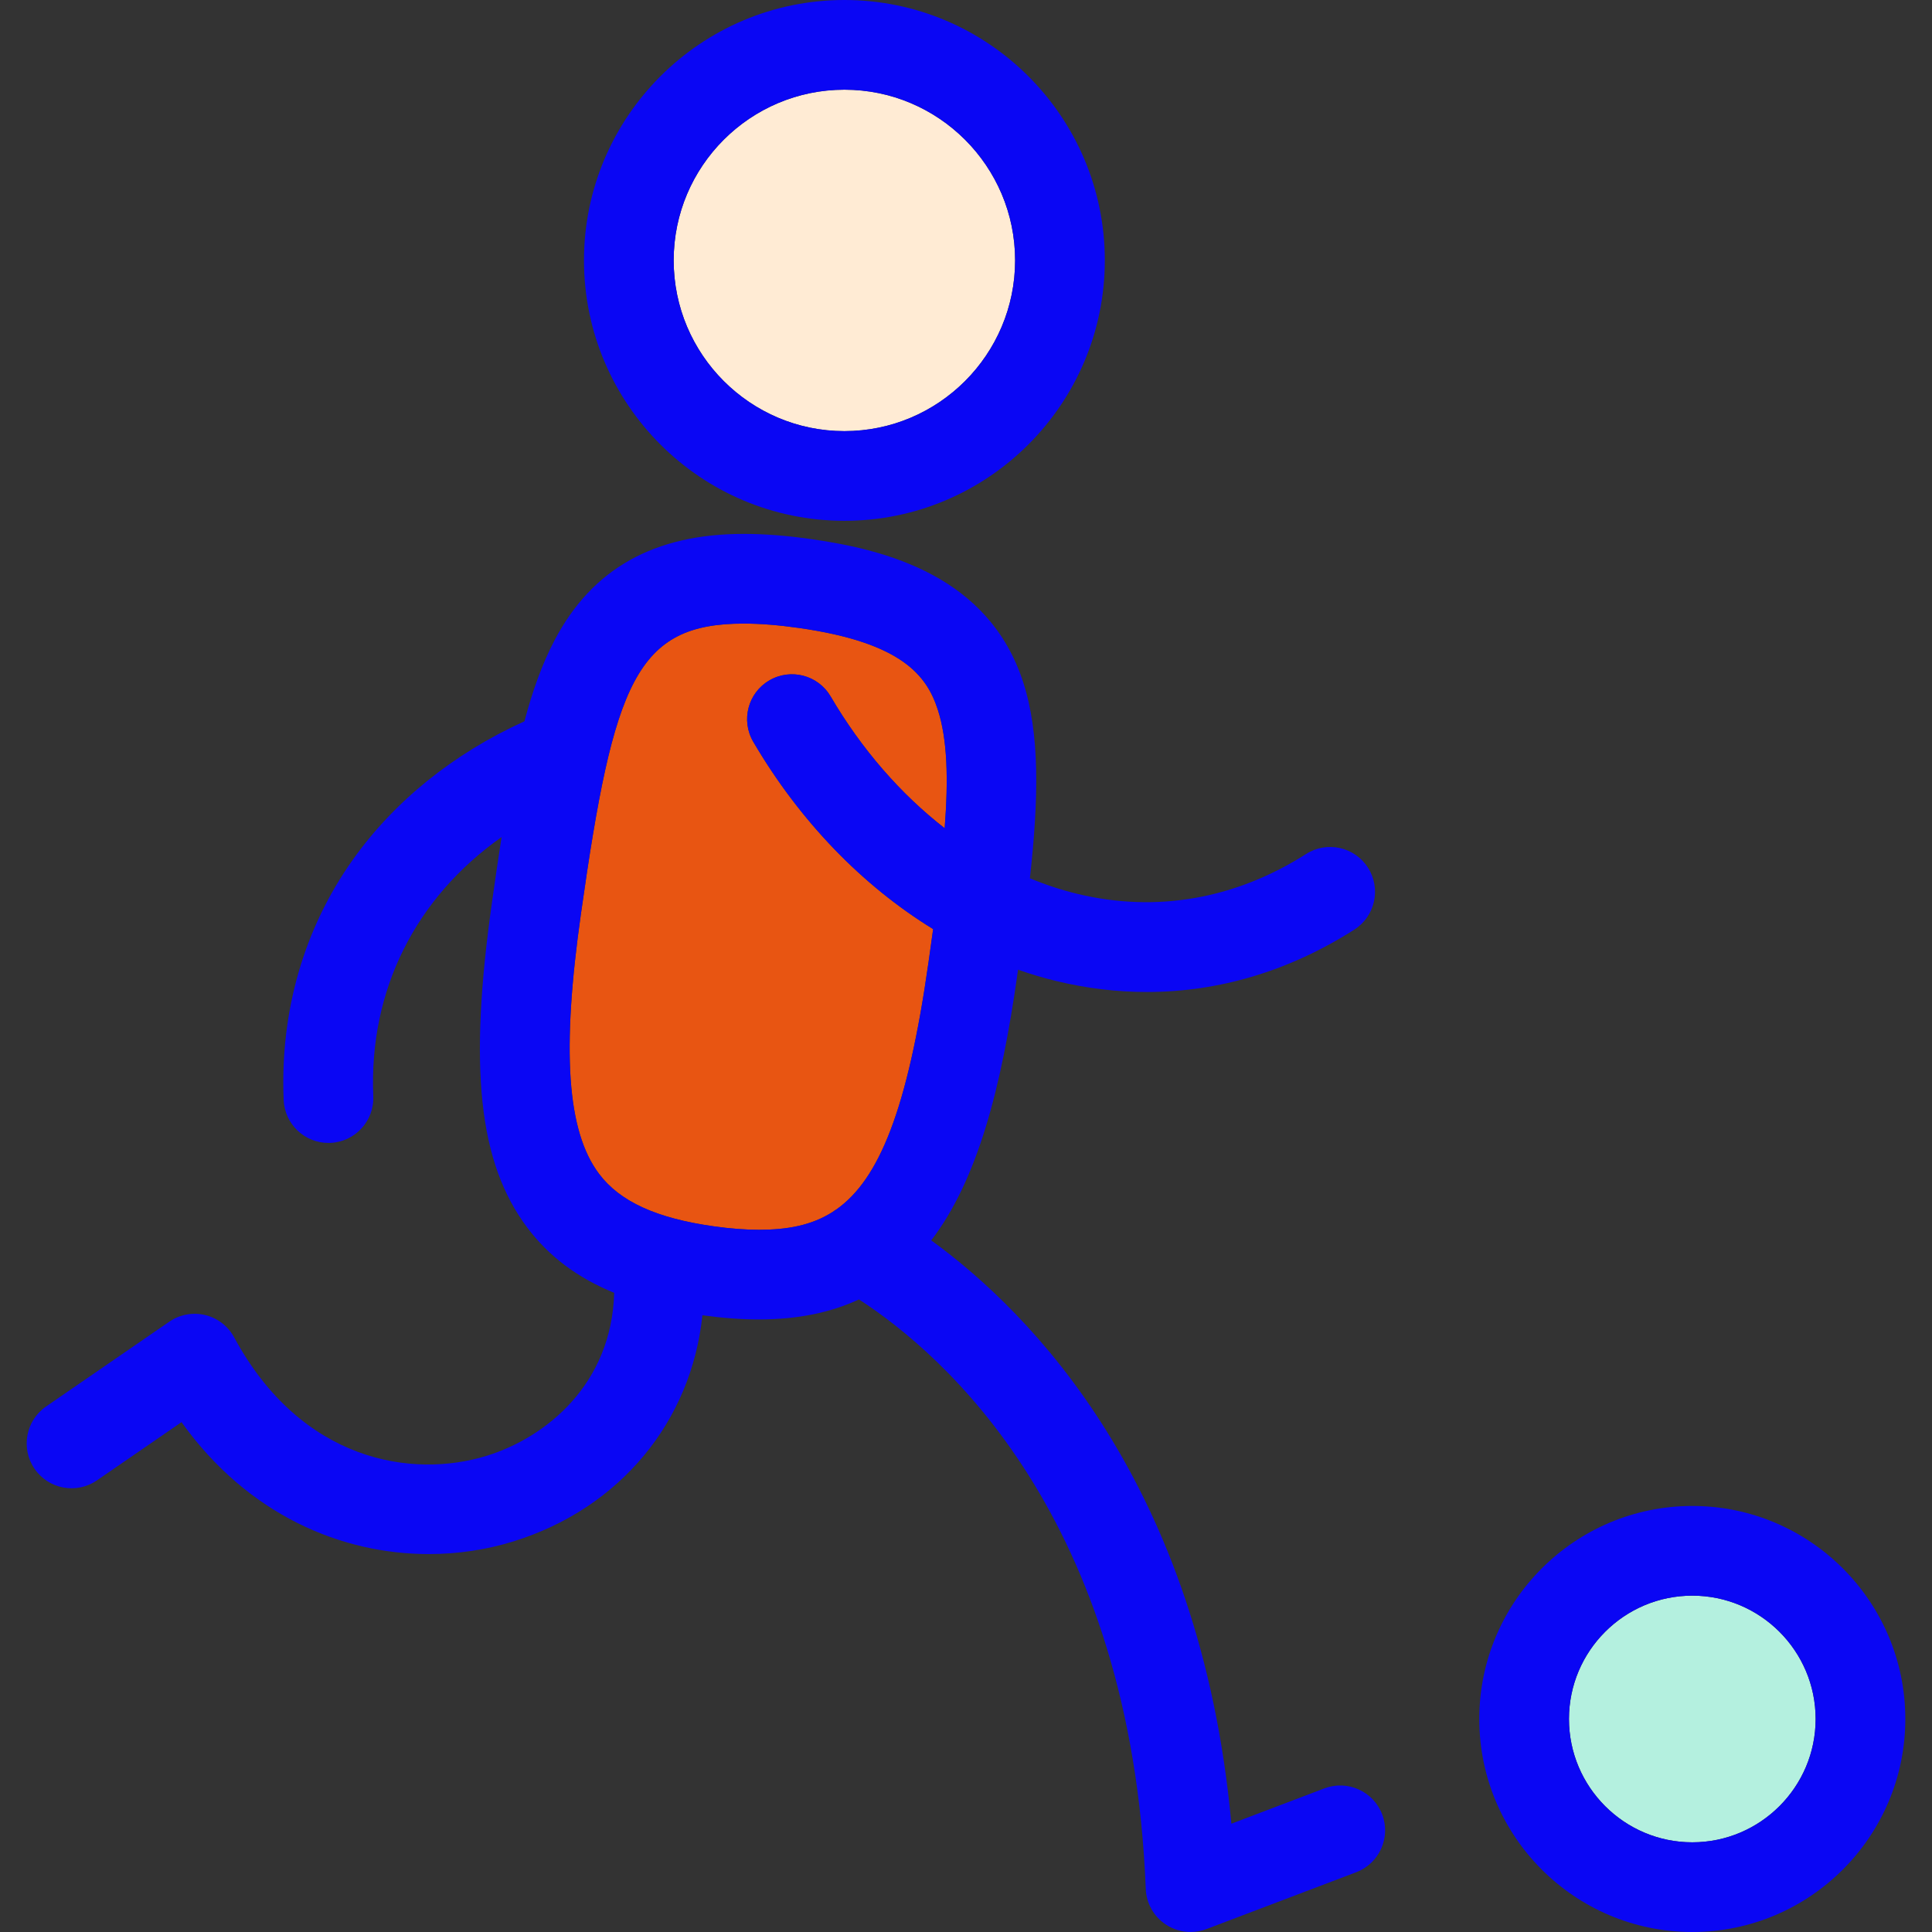
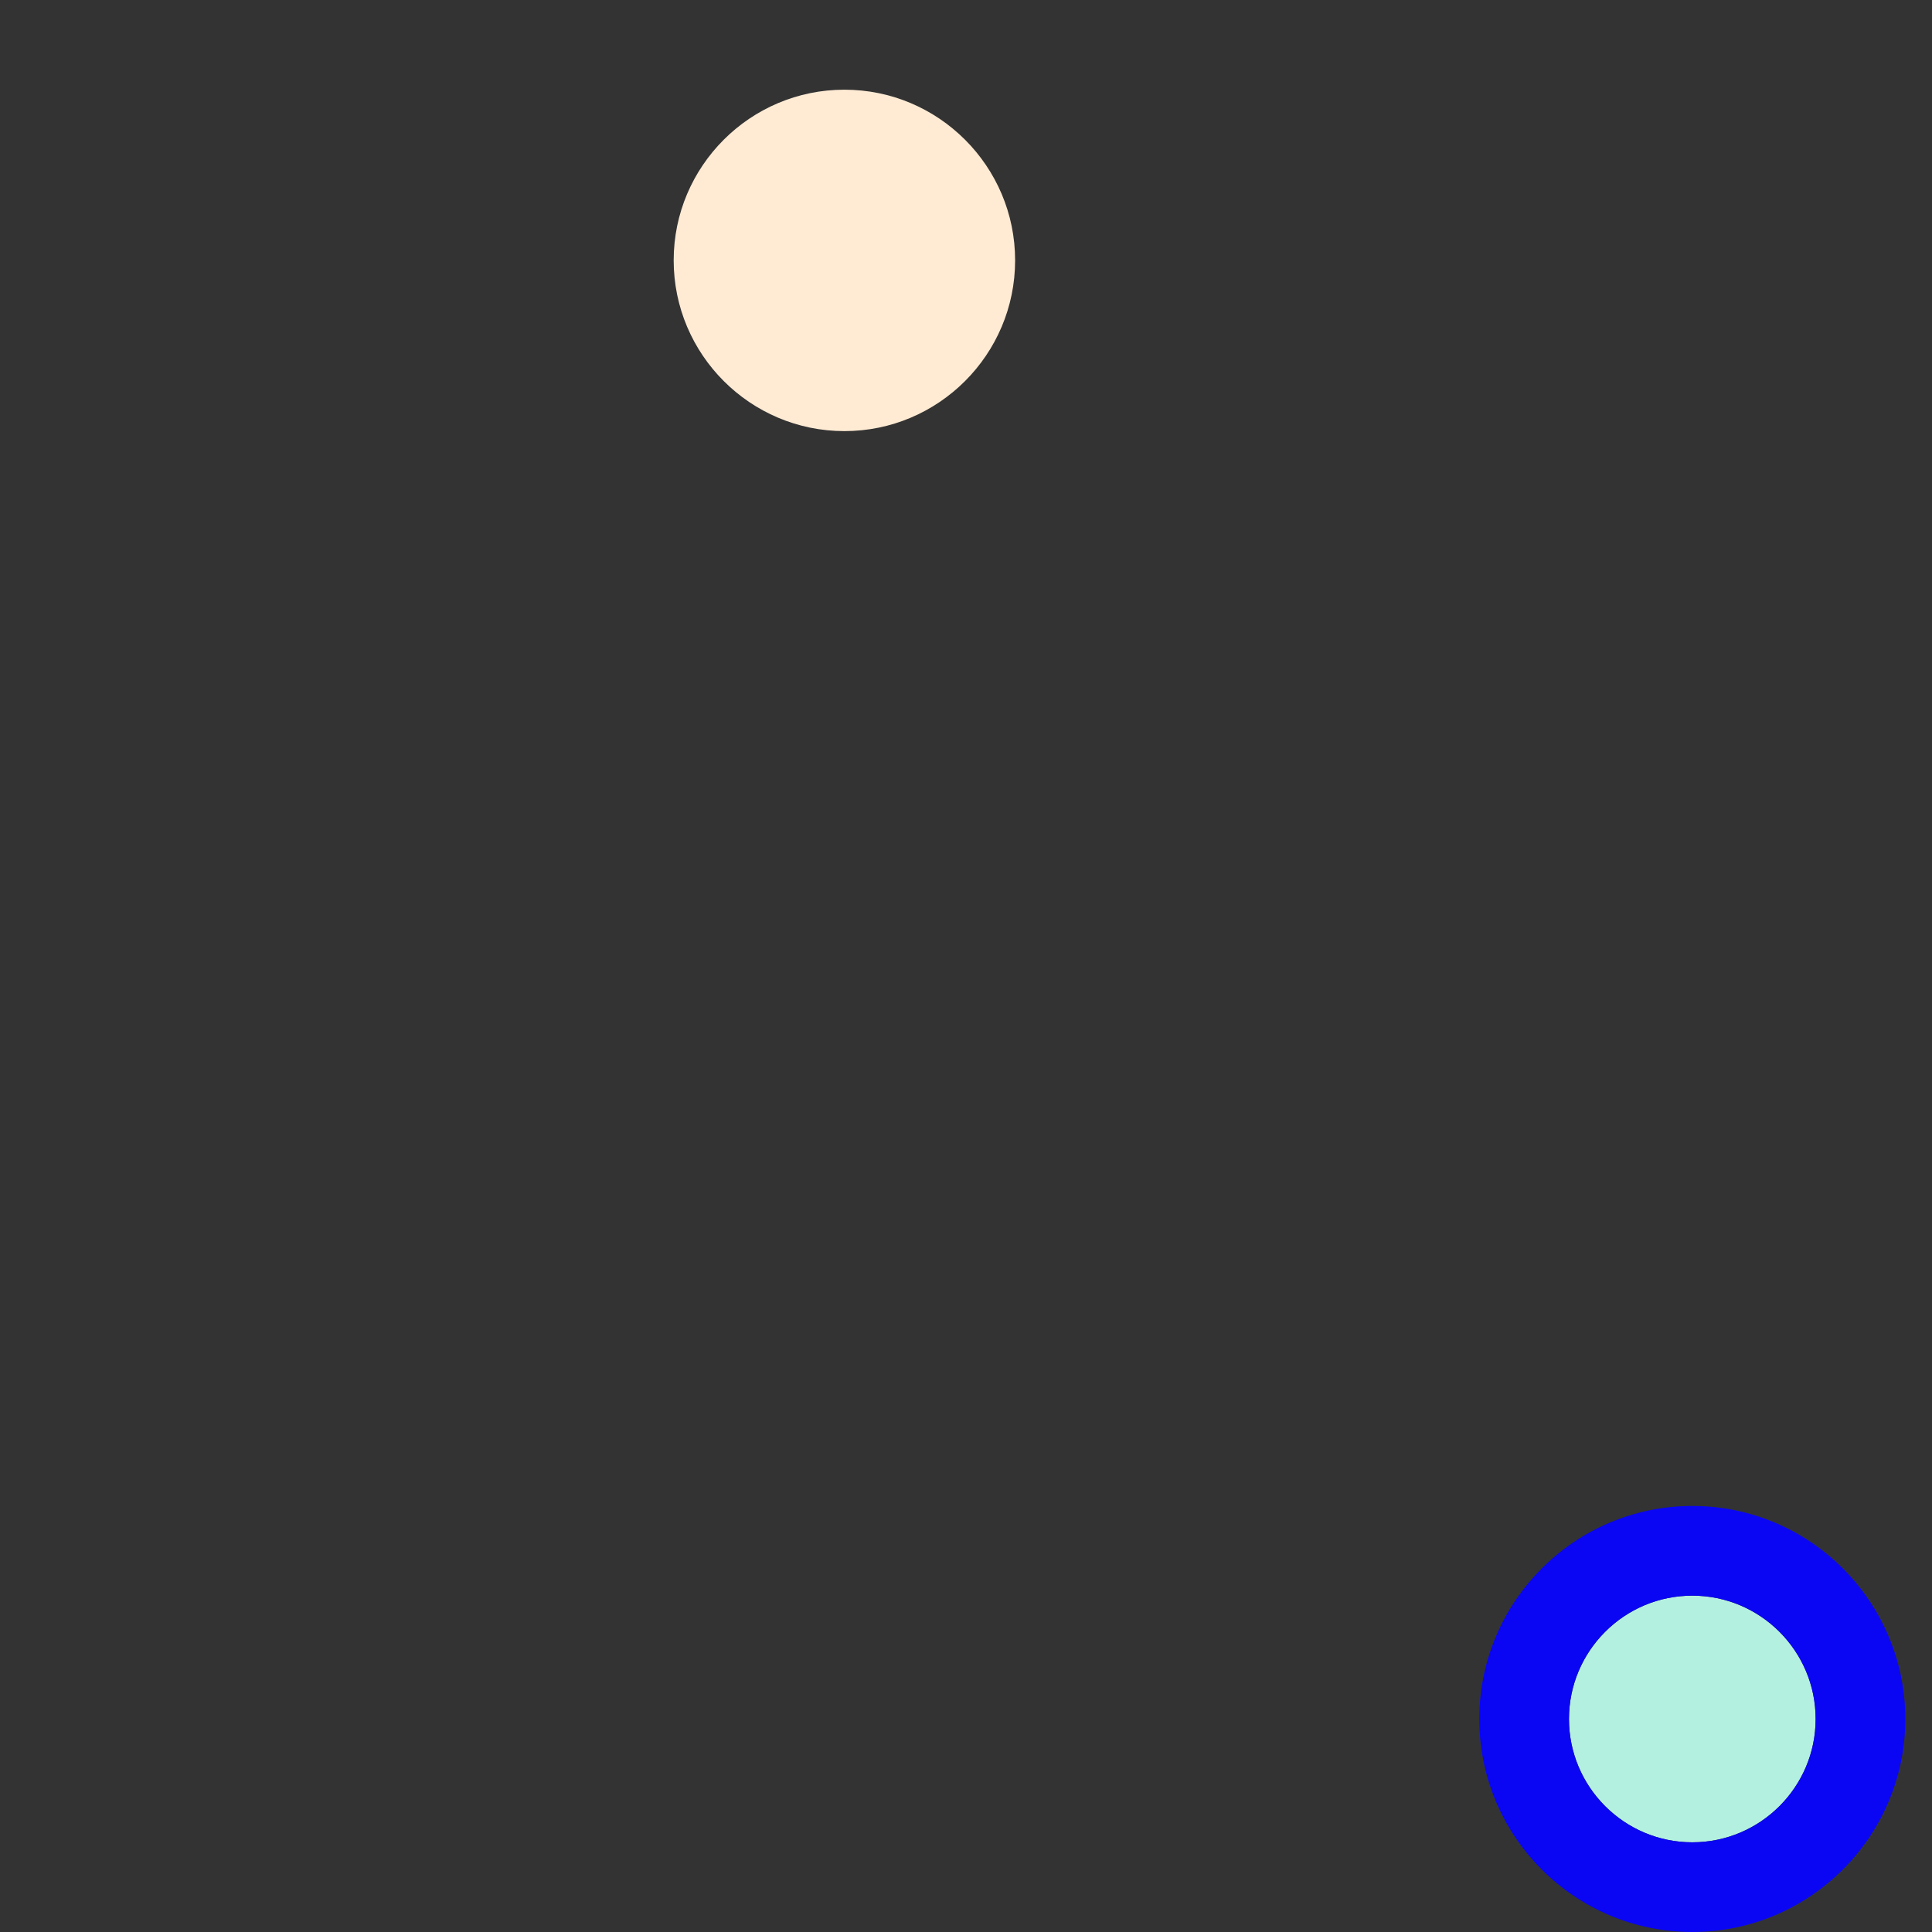
<svg xmlns="http://www.w3.org/2000/svg" height="800px" width="800px" version="1.1" id="Capa_1" viewBox="0 0 430.808 430.808" xml:space="preserve" fill="#0a06f4">
  <rect x="0" y="0" width="430.808" height="430.808" fill="#333333" stroke="none" />
  <g id="SVGRepo_bgCarrier" stroke-width="0" />
  <g id="SVGRepo_tracerCarrier" stroke-linecap="round" stroke-linejoin="round" />
  <g id="SVGRepo_iconCarrier">
    <g>
-       <path style="fill:#E85512;" d="M208.078,207.178c-15.808-9.715-29.746-24.08-40.11-41.77c-2.792-4.765-1.192-10.892,3.573-13.683 c4.765-2.792,10.892-1.192,13.683,3.573c6.907,11.788,15.622,21.77,25.426,29.386c0.845-10.973,0.612-19.821-1.531-26.431 c-2.441-7.529-7.888-14.95-31.006-18.232c-4.518-0.644-8.637-0.97-12.245-0.97c-23.975,0-29.008,12.969-36.298,64.511 c-4.379,30.733-3.142,48.674,4.007,58.181c4.652,6.186,12.781,9.906,25.584,11.707c3.651,0.513,7.037,0.773,10.064,0.773 c6.31,0,11.75-0.97,16.466-3.991c0.288-0.219,0.587-0.417,0.895-0.602c9.358-6.654,15.782-22.003,20.46-55.054 C207.406,212.039,207.748,209.585,208.078,207.178z" />
      <path style="fill:#FFEBD4;" d="M188.291,96.133c20.99,0,38.066-17.081,38.066-38.076c0-20.984-17.077-38.057-38.066-38.057 c-20.992,0-38.07,17.072-38.07,38.057C150.221,79.052,167.299,96.133,188.291,96.133z" />
      <path style="fill:#B4F0DF;" d="M377.359,355.808c-15.164,0-27.5,12.336-27.5,27.5c0,15.164,12.336,27.5,27.5,27.5 s27.5-12.336,27.5-27.5C404.859,368.144,392.522,355.808,377.359,355.808z" />
-       <path d="M295.311,398.788l-20.733,7.87c-6.952-75.883-44.83-114.032-66.926-130.073c10.349-13.506,15.636-34.056,19.195-59.199 c0.056-0.392,0.108-0.768,0.163-1.157c2.825,0.988,5.682,1.842,8.567,2.538c6.74,1.626,13.479,2.434,20.154,2.434 c16.078,0,31.788-4.685,46.253-13.902c4.657-2.968,6.027-9.15,3.06-13.808c-2.968-4.658-9.149-6.027-13.808-3.06 c-15.78,10.056-33.403,13.131-50.968,8.894c-3.591-0.866-7.137-2.037-10.617-3.48c1.968-17.814,2.244-32.191-1.507-43.761 c-7.666-23.64-30.62-29.508-47.214-31.864c-5.521-0.787-10.448-1.169-15.062-1.169c-20.023,0-33.832,7.763-42.216,23.733 c-2.752,5.242-4.902,11.245-6.709,18.057c-15.827,7.193-29.004,17.796-38.301,30.909c-10.891,15.359-16.212,33.868-15.389,53.527 c0.225,5.376,4.653,9.581,9.984,9.581c0.141,0,0.284-0.003,0.426-0.009c5.518-0.231,9.804-4.892,9.573-10.41 c-0.992-23.694,9.458-44.28,28.609-57.784c-0.696,4.465-1.377,9.156-2.076,14.095c-5.326,37.386-3.06,58.539,7.824,73.012 c4.802,6.386,11.139,11.155,19.363,14.522c-0.572,20.371-15.149,32.235-28.443,36.342c-16.616,5.132-41.331,1.293-56.302-26.418 c-1.35-2.498-3.697-4.305-6.457-4.969c-2.759-0.663-5.672-0.125-8.011,1.485L10.28,313.625c-4.549,3.131-5.699,9.358-2.567,13.907 c3.132,4.55,9.358,5.699,13.907,2.567l18.854-12.978c14.935,20.839,35.815,29.417,55.147,29.415c6.538,0,12.9-0.982,18.793-2.802 c23.939-7.396,39.757-26.856,42.212-50.451c4.533,0.628,8.66,0.937,12.598,0.937c8.694,0,16.048-1.554,22.314-4.467 c18.822,12.184,60.69,48.5,63.95,131.445c0.127,3.215,1.792,6.173,4.476,7.948c1.659,1.097,3.581,1.659,5.517,1.659 c1.197,0,2.399-0.215,3.548-0.651l33.379-12.67c5.164-1.96,7.76-7.734,5.8-12.898C306.249,399.425,300.474,396.828,295.311,398.788 z M186.584,269.629c-0.307,0.185-0.607,0.383-0.895,0.602c-4.715,3.021-10.156,3.991-16.466,3.991 c-3.027,0-6.413-0.26-10.064-0.773c-12.802-1.801-20.932-5.521-25.584-11.707c-7.149-9.507-8.386-27.447-4.007-58.181 c7.29-51.542,12.324-64.511,36.298-64.511c3.608,0,7.727,0.326,12.245,0.97c23.118,3.283,28.565,10.703,31.006,18.232 c2.143,6.611,2.376,15.459,1.531,26.431c-9.803-7.615-18.519-17.597-25.426-29.386c-2.791-4.765-8.918-6.365-13.683-3.573 c-4.765,2.792-6.365,8.918-3.573,13.683c10.364,17.69,24.302,32.055,40.11,41.77c-0.33,2.407-0.672,4.86-1.033,7.397 C202.366,247.626,195.942,262.976,186.584,269.629z" />
-       <path d="M188.291,116.133c32.018,0,58.066-26.053,58.066-58.076C246.357,26.044,220.309,0,188.291,0 c-32.02,0-58.07,26.044-58.07,58.057C130.221,90.08,156.271,116.133,188.291,116.133z M188.291,20 c20.99,0,38.066,17.072,38.066,38.057c0,20.995-17.077,38.076-38.066,38.076c-20.992,0-38.07-17.081-38.07-38.076 C150.221,37.072,167.299,20,188.291,20z" />
      <path d="M377.359,335.808c-26.191,0-47.5,21.309-47.5,47.5c0,26.191,21.309,47.5,47.5,47.5s47.5-21.309,47.5-47.5 C424.859,357.116,403.55,335.808,377.359,335.808z M377.359,410.808c-15.164,0-27.5-12.336-27.5-27.5 c0-15.164,12.336-27.5,27.5-27.5s27.5,12.336,27.5,27.5C404.859,398.471,392.522,410.808,377.359,410.808z" />
    </g>
  </g>
</svg>